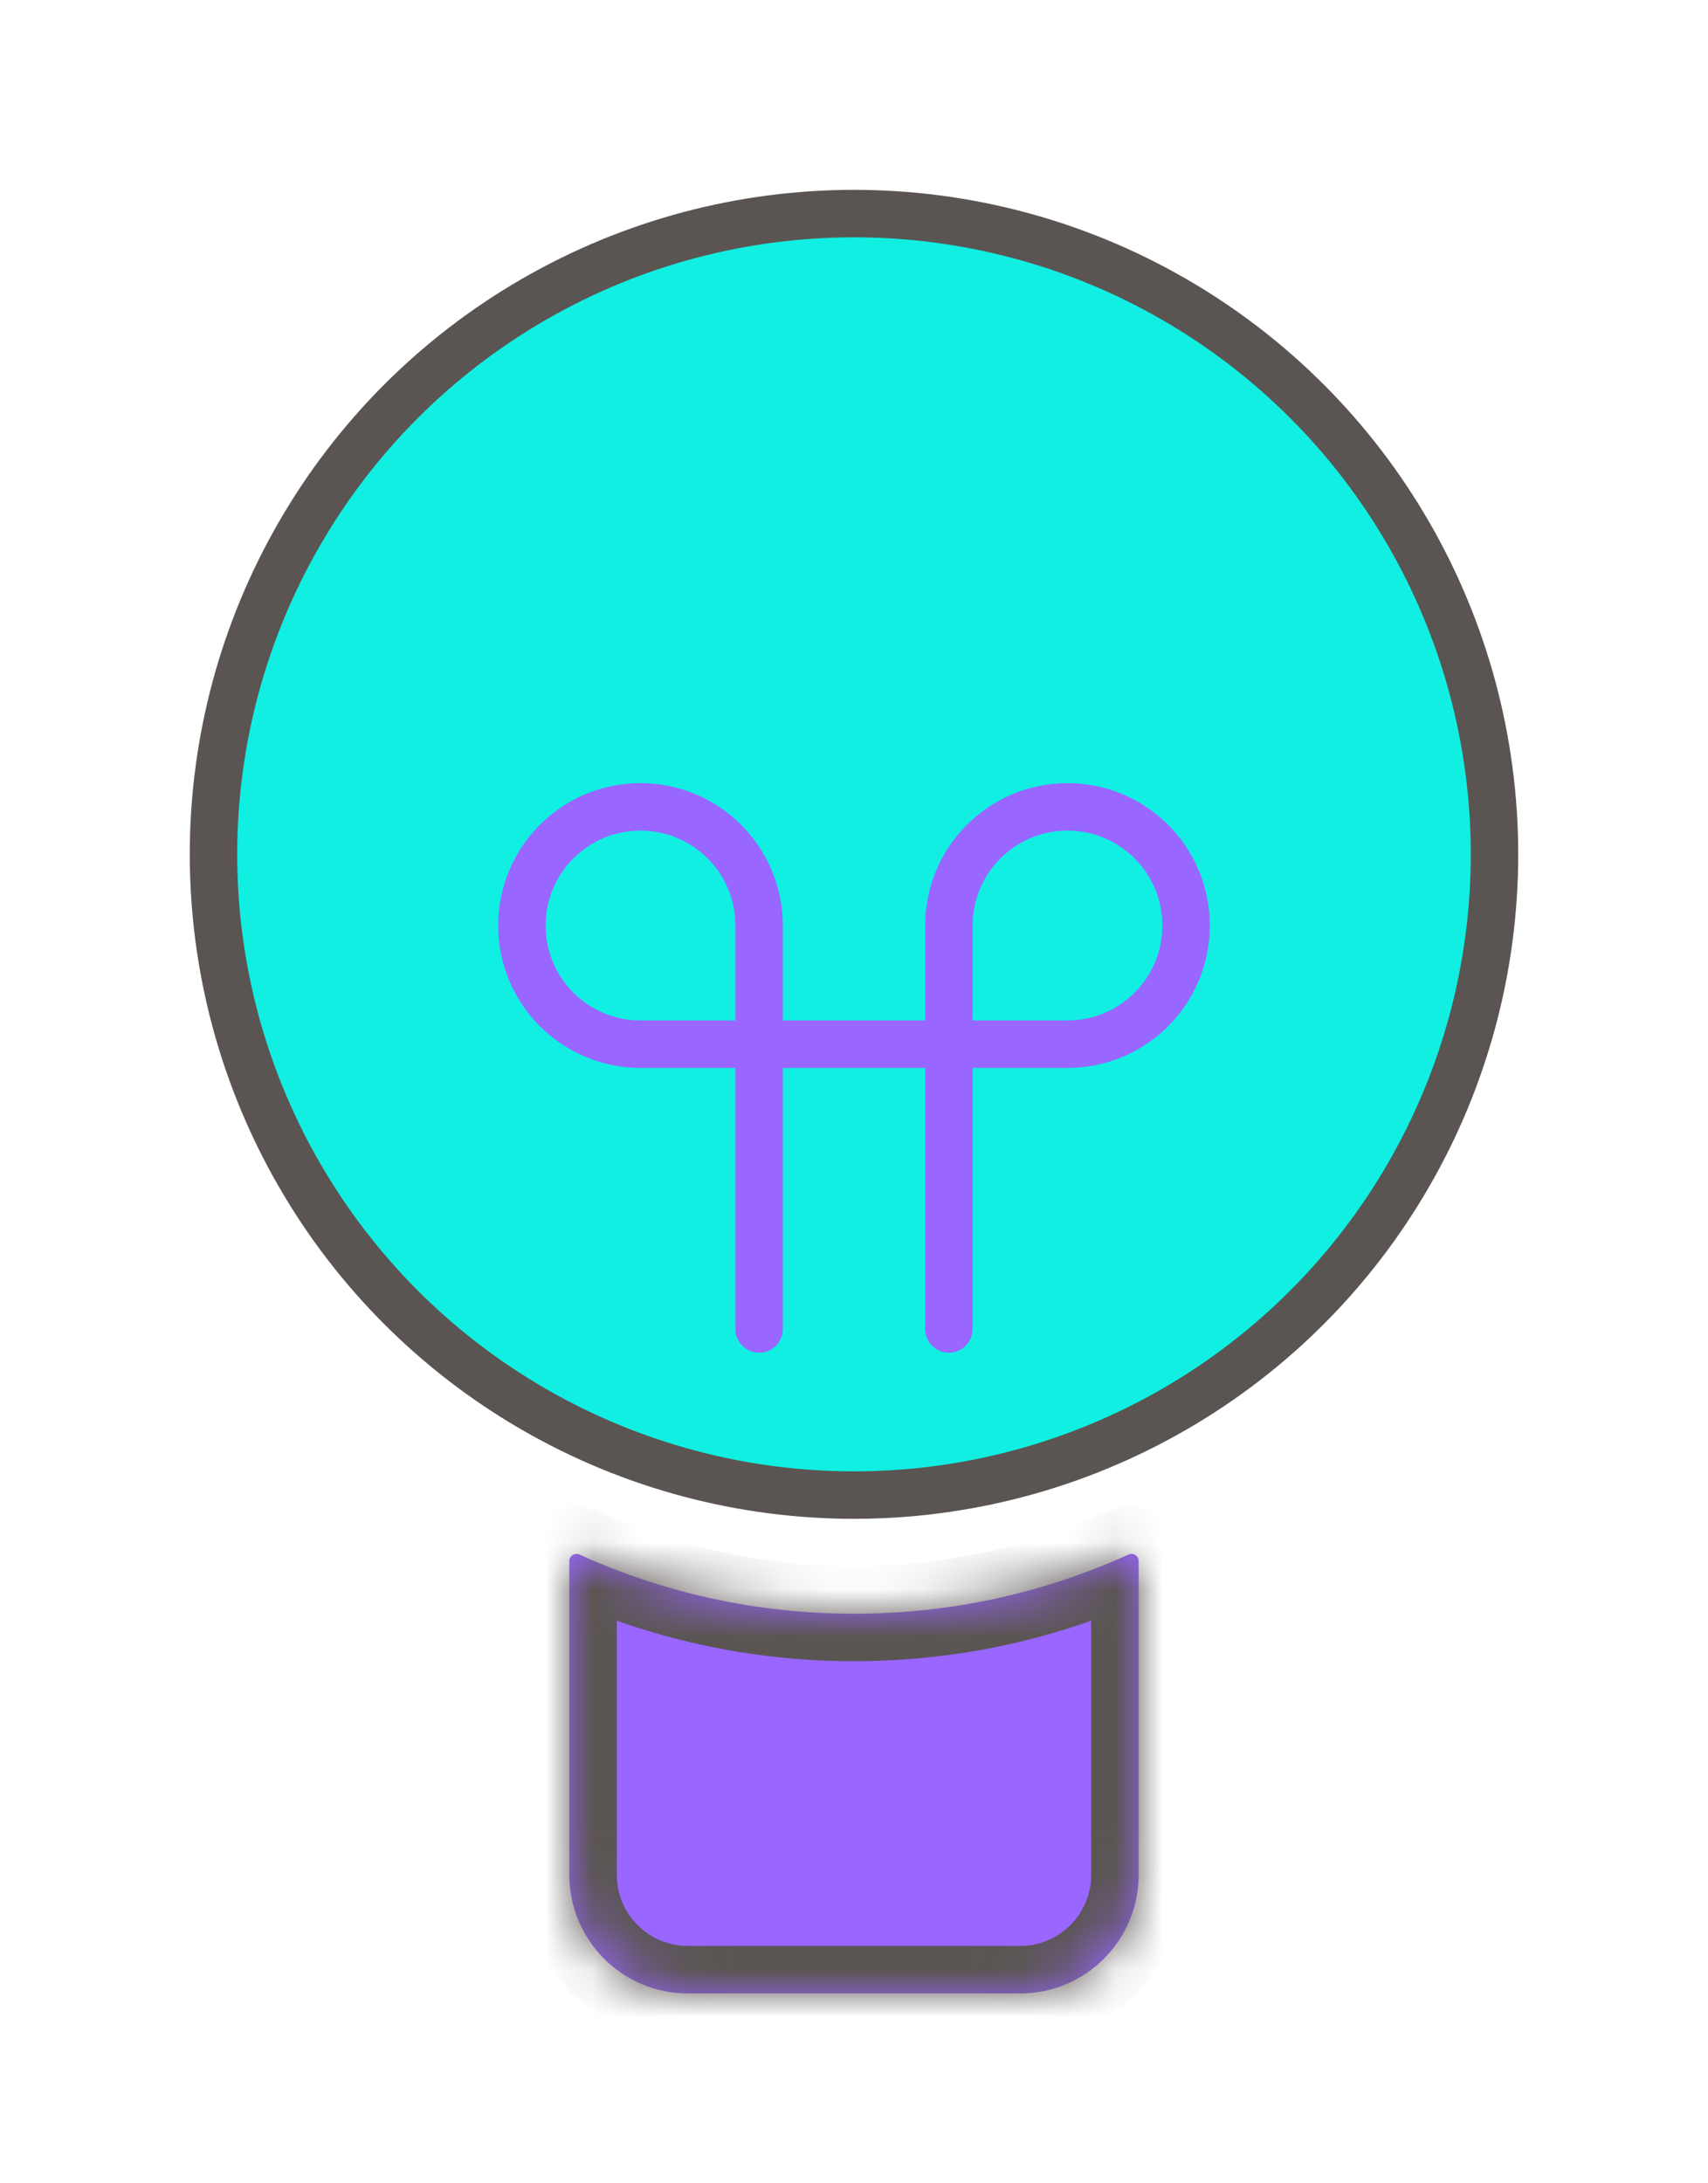
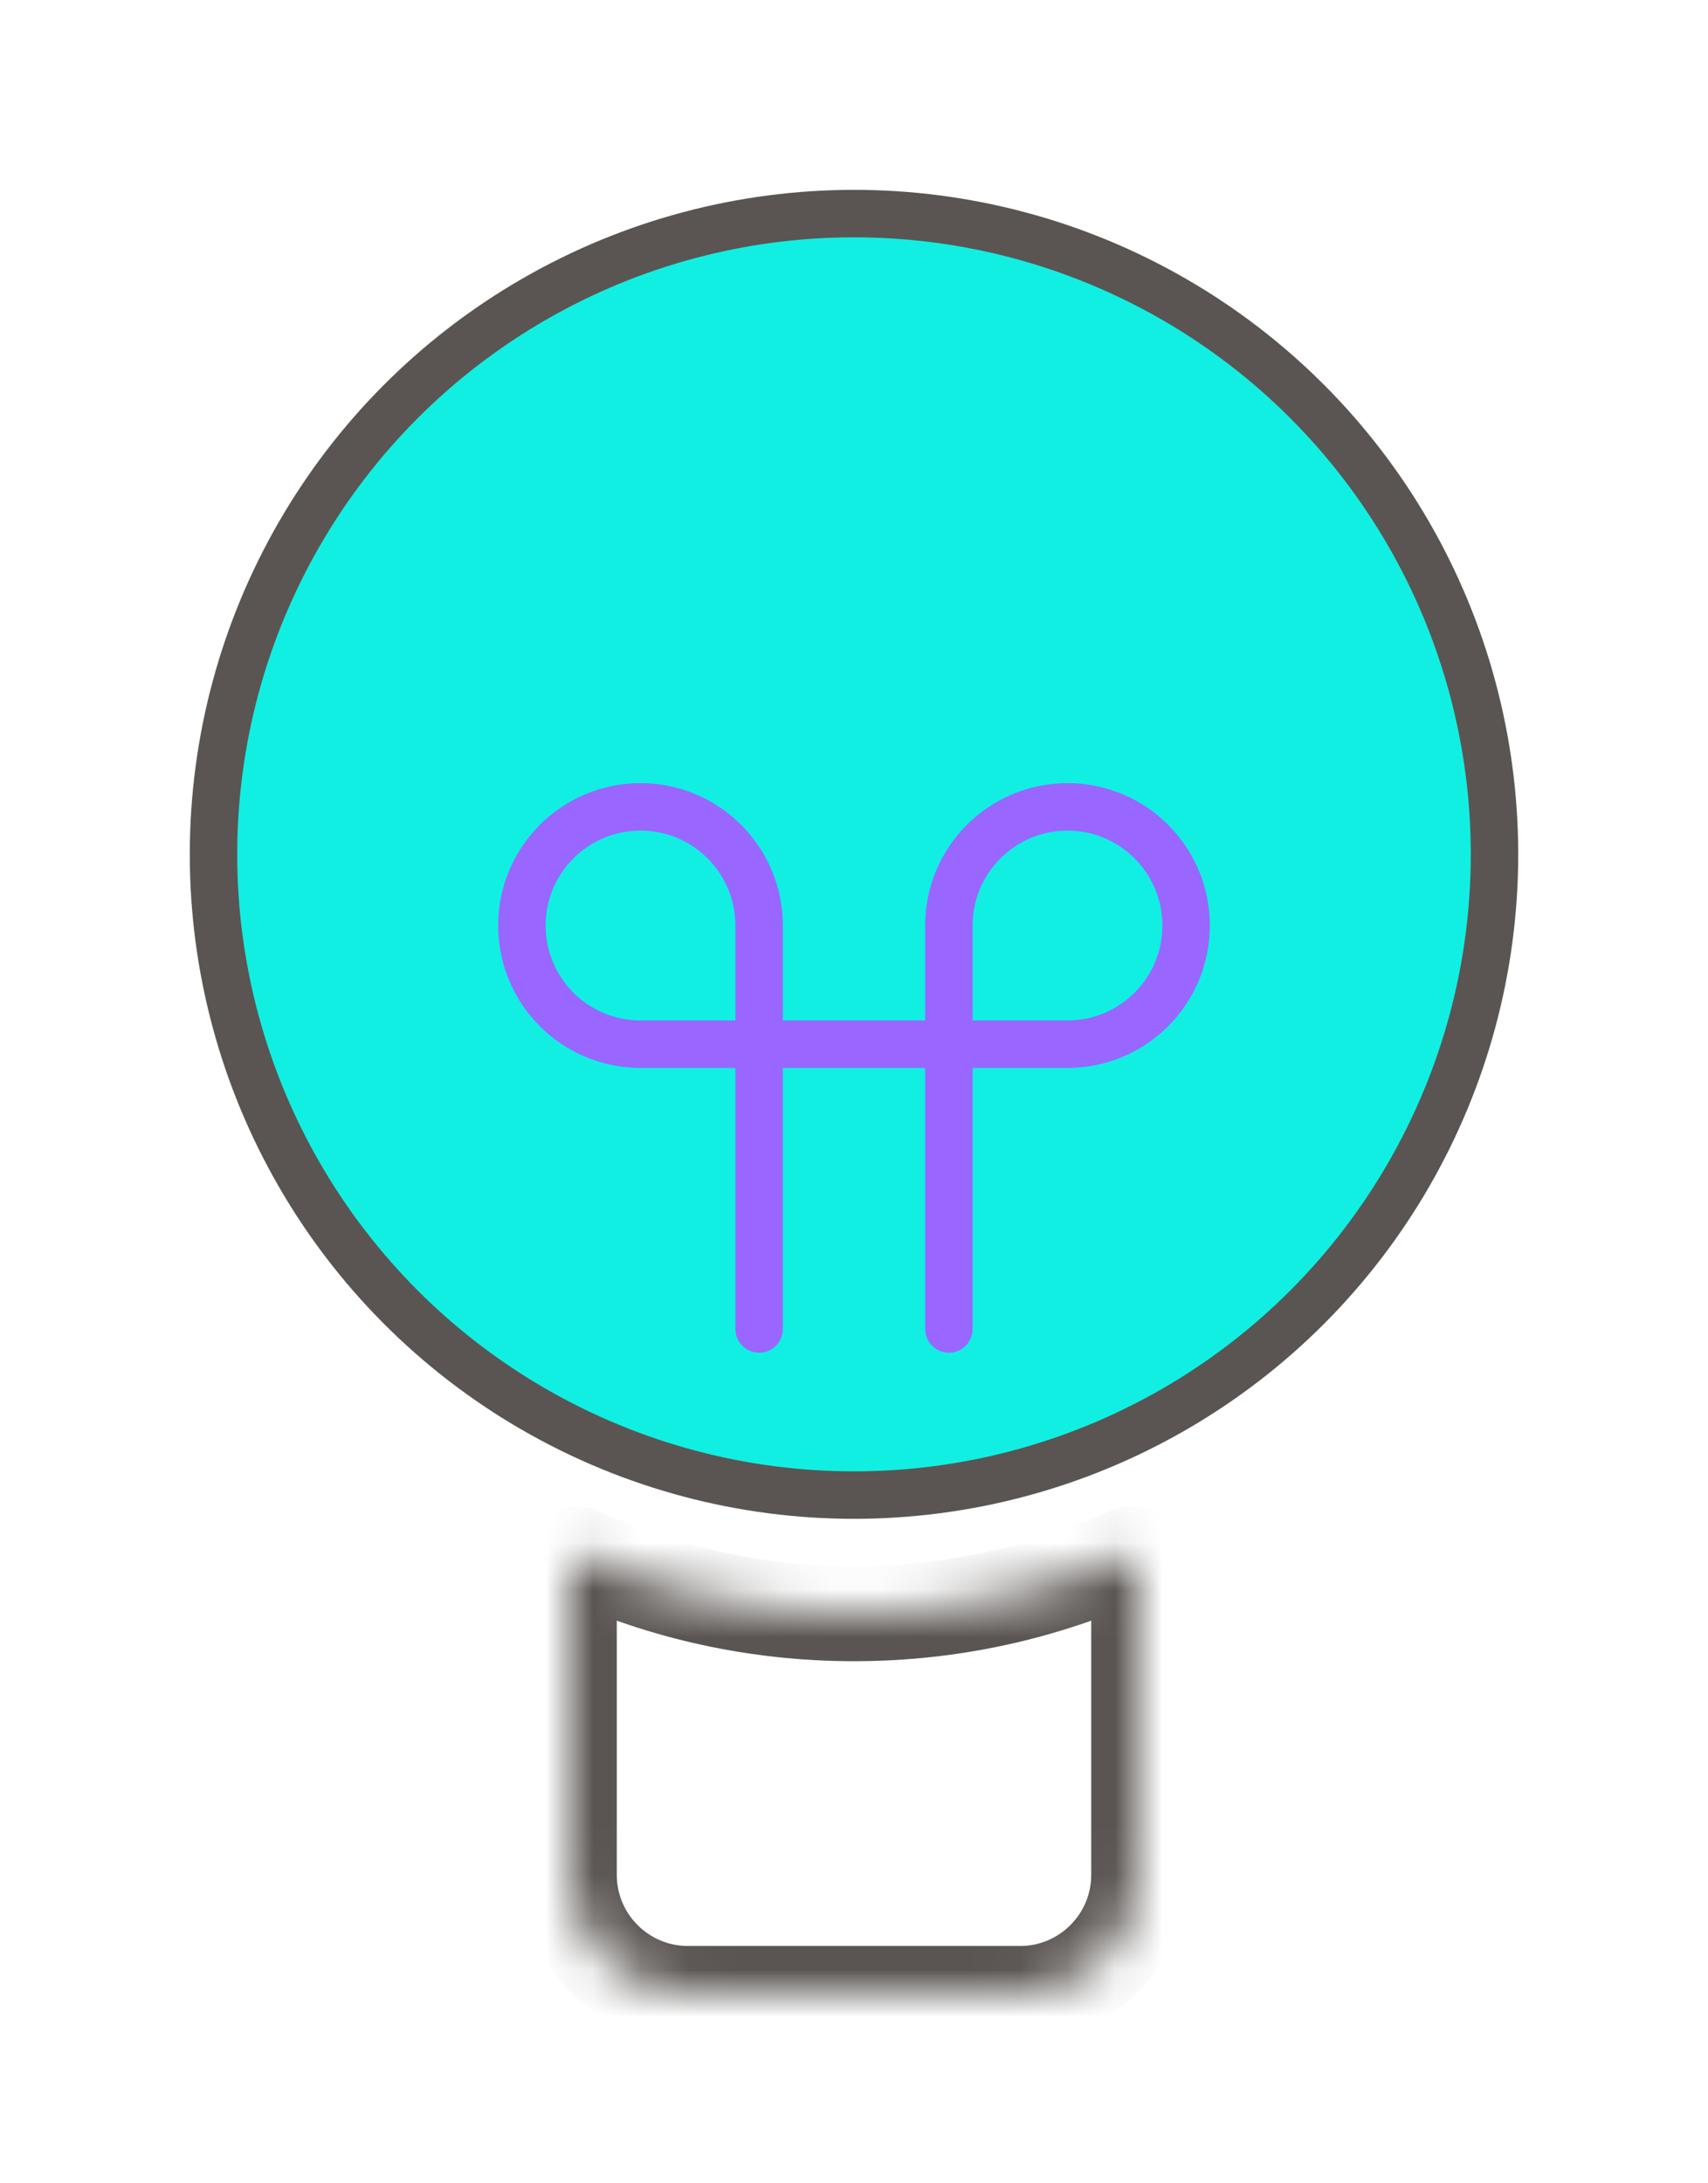
<svg xmlns="http://www.w3.org/2000/svg" width="36" height="46" viewBox="0 0 36 46" fill="none">
  <g filter="url(#filter0_d_1513_1609)">
    <circle cx="18" cy="14" r="13.5" fill="#11EFE3" stroke="#5A5552" />
    <path d="M16 24V15.5C16 14.119 14.881 13 13.5 13V13C12.119 13 11 14.119 11 15.5V15.5C11 16.881 12.119 18 13.5 18H22.5C23.881 18 25 16.881 25 15.5V15.5C25 14.119 23.881 13 22.5 13V13C21.119 13 20 14.119 20 15.5V24" stroke="#9966FF" stroke-linecap="round" />
    <mask id="path-3-inside-1_1513_1609" fill="white">
      <path fill-rule="evenodd" clip-rule="evenodd" d="M24 28.89C24 28.78 23.885 28.707 23.785 28.753C22.022 29.554 20.063 30 18 30C15.937 30 13.978 29.554 12.215 28.753C12.115 28.707 12 28.78 12 28.89V35.5C12 36.881 13.119 38 14.5 38H21.5C22.881 38 24 36.881 24 35.5V28.89Z" />
    </mask>
-     <path fill-rule="evenodd" clip-rule="evenodd" d="M24 28.89C24 28.78 23.885 28.707 23.785 28.753C22.022 29.554 20.063 30 18 30C15.937 30 13.978 29.554 12.215 28.753C12.115 28.707 12 28.78 12 28.89V35.5C12 36.881 13.119 38 14.5 38H21.5C22.881 38 24 36.881 24 35.5V28.89Z" fill="#9966FF" />
    <path d="M23.785 28.753L23.371 27.842L23.785 28.753ZM23.371 27.842C21.735 28.586 19.917 29 18 29V31C20.208 31 22.308 30.522 24.198 29.663L23.371 27.842ZM18 29C16.083 29 14.265 28.586 12.629 27.842L11.802 29.663C13.692 30.522 15.792 31 18 31V29ZM13 35.5V28.89H11V35.5H13ZM14.5 37C13.672 37 13 36.328 13 35.5H11C11 37.433 12.567 39 14.5 39V37ZM21.5 37H14.5V39H21.5V37ZM23 35.5C23 36.328 22.328 37 21.5 37V39C23.433 39 25 37.433 25 35.5H23ZM23 28.89V35.5H25V28.89H23ZM12.629 27.842C11.879 27.502 11 28.039 11 28.89H13C13 29.521 12.351 29.913 11.802 29.663L12.629 27.842ZM24.198 29.663C23.649 29.913 23 29.521 23 28.89H25C25 28.039 24.121 27.502 23.371 27.842L24.198 29.663Z" fill="#5A5552" mask="url(#path-3-inside-1_1513_1609)" />
  </g>
  <defs>
    <filter id="filter0_d_1513_1609" x="0" y="0" width="36" height="46" filterUnits="userSpaceOnUse" color-interpolation-filters="sRGB">
      <feFlood flood-opacity="0" result="BackgroundImageFix" />
      <feColorMatrix in="SourceAlpha" type="matrix" values="0 0 0 0 0 0 0 0 0 0 0 0 0 0 0 0 0 0 127 0" result="hardAlpha" />
      <feOffset dy="4" />
      <feGaussianBlur stdDeviation="2" />
      <feComposite in2="hardAlpha" operator="out" />
      <feColorMatrix type="matrix" values="0 0 0 0 0 0 0 0 0 0 0 0 0 0 0 0 0 0 0.25 0" />
      <feBlend mode="normal" in2="BackgroundImageFix" result="effect1_dropShadow_1513_1609" />
      <feBlend mode="normal" in="SourceGraphic" in2="effect1_dropShadow_1513_1609" result="shape" />
    </filter>
  </defs>
</svg>